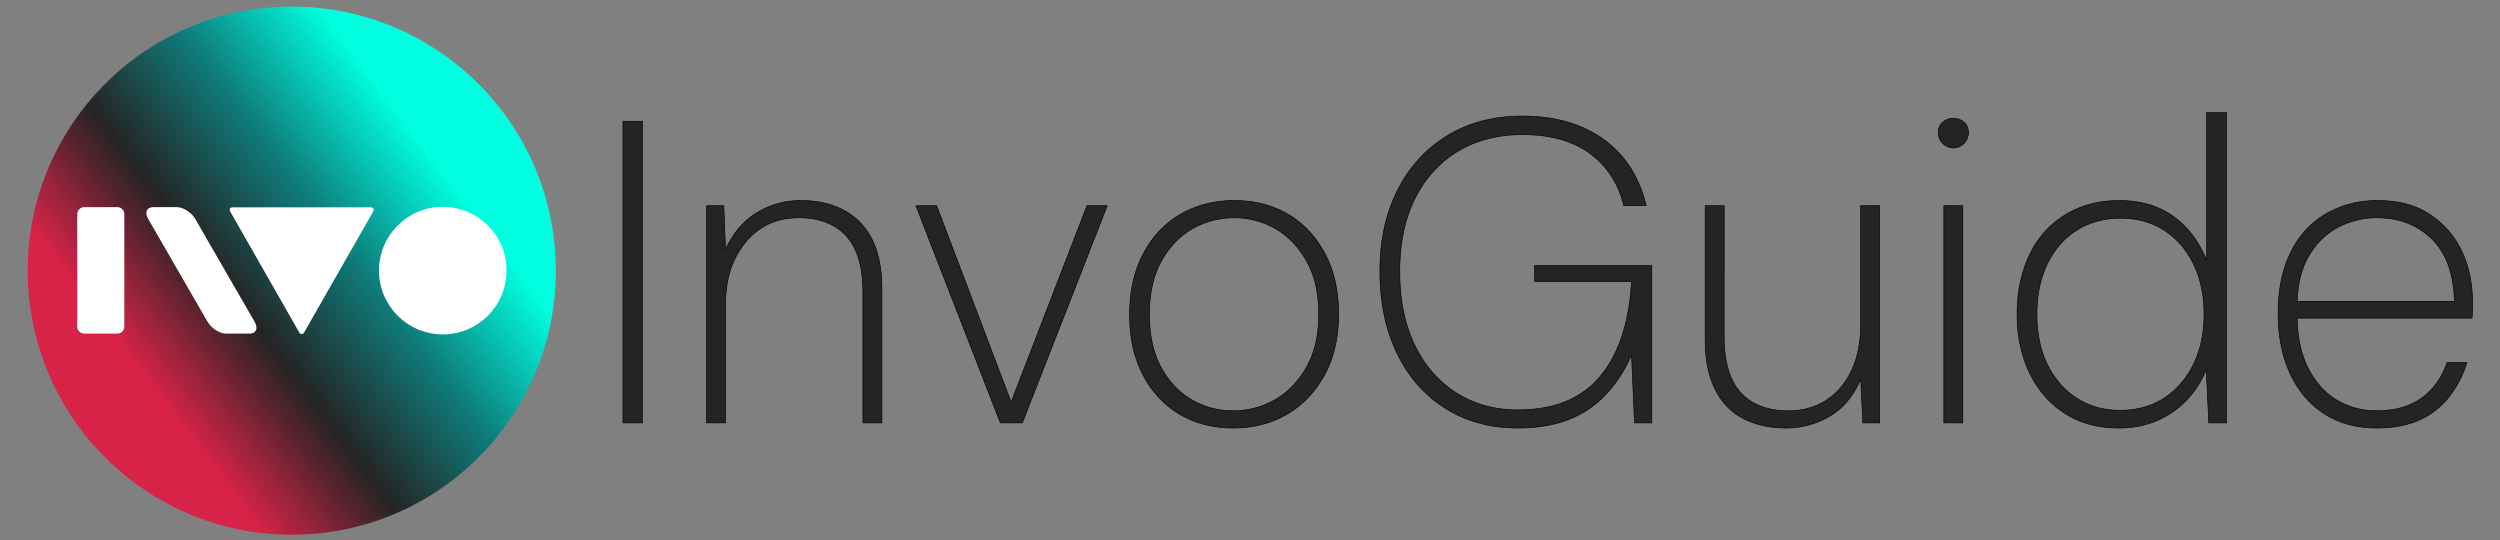
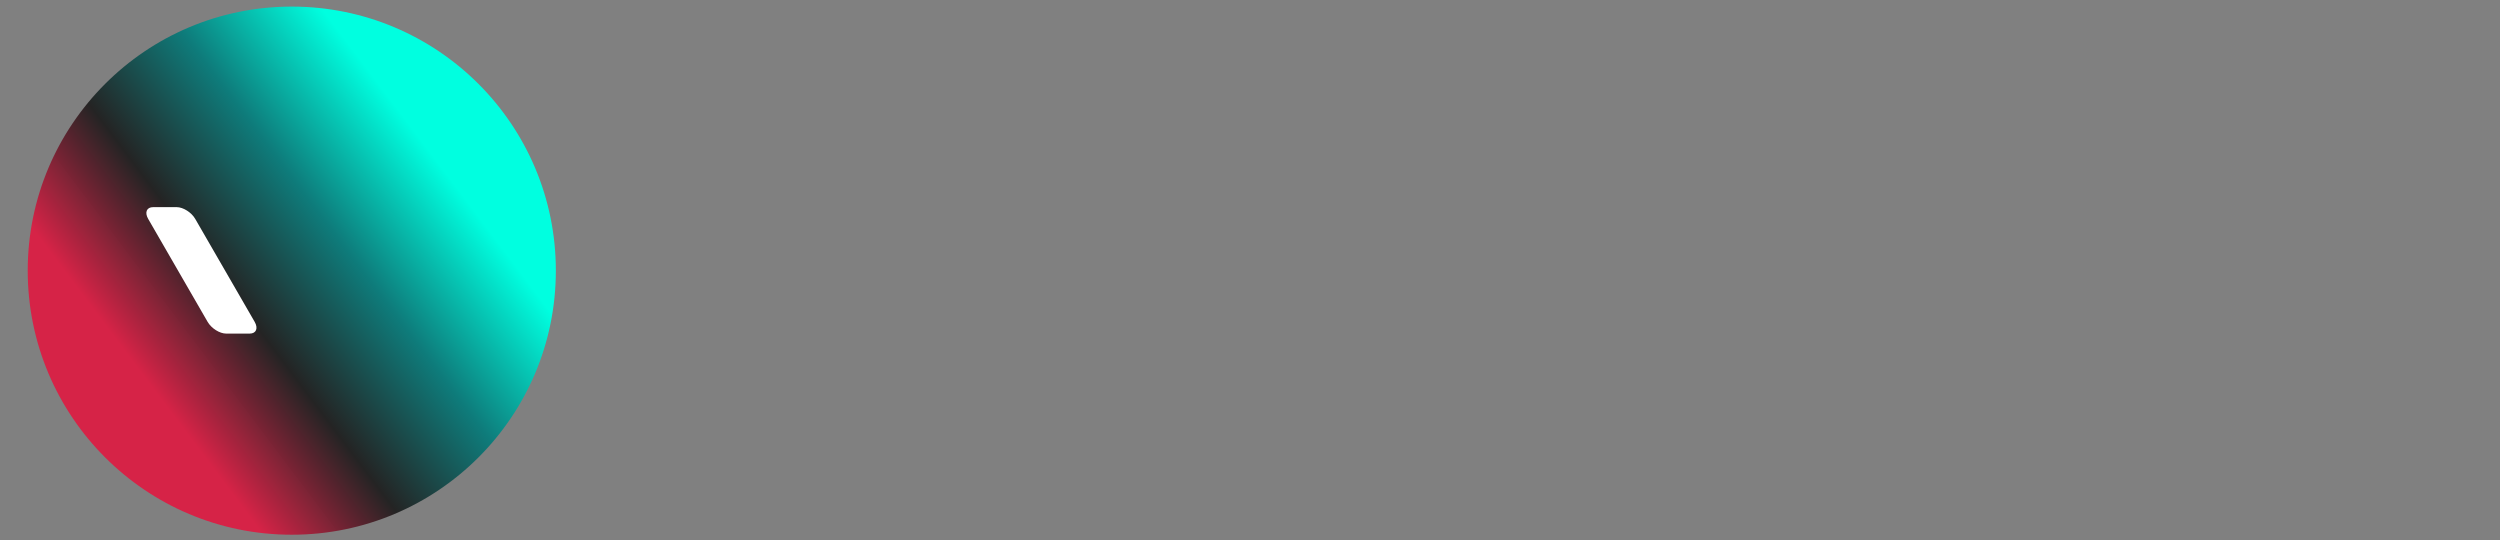
<svg xmlns="http://www.w3.org/2000/svg" id="Gradient" width="189.35" height="40.9" viewBox="0 0 3787 818">
  <rect x="0" y="0" width="3787" height="818" fill="#808080" stroke="none" />
  <defs>
    <style> .cls-1 { fill: #242424; stroke: #000; stroke-width: 1px; } .cls-1, .cls-3 { fill-rule: evenodd; } .cls-2 { fill: url(#linear-gradient); } .cls-3, .cls-4 { fill: #fff; } </style>
    <linearGradient id="linear-gradient" x1="42" y1="711.422" x2="842" y2="108.578" gradientUnits="userSpaceOnUse">
      <stop offset="0.225" stop-color="#d62246" stop-opacity="0.996" />
      <stop offset="0.407" stop-color="#242424" />
      <stop offset="0.586" stop-color="#0e7c7b" />
      <stop offset="0.775" stop-color="#00ffe0" />
    </linearGradient>
  </defs>
-   <path id="InvoGuide" class="cls-1" d="M3744.64,481.936H3479.73q0.87,45.479,16.92,76.355,16.965,32.641,44.05,48.293a115.89,115.89,0,0,0,59.06,15.663q41.76,0,68.52-19.252t38.51-53.84h30.02a157.351,157.351,0,0,1-26.43,51.229,118.555,118.555,0,0,1-45.03,35.568q-27.09,12.389-65.59,12.4-45.69,0-79.29-21.862-33.63-21.858-51.56-61.019-17.955-39.158-17.95-90.713,0-54.161,18.93-92.344t53.51-58.408q34.59-20.221,78.32-20.231,47.625,0,79.61,21.536a135.12,135.12,0,0,1,47.97,55.8q15.99,34.262,15.99,76.029v11.42Q3745.29,474.11,3744.64,481.936Zm-60.69-119.754q-32.655-32.3-83.54-32.3a124.805,124.805,0,0,0-58.73,14.357q-27.42,14.362-44.71,44.052-15.81,27.153-17.16,68.2h238.07Q3716.56,394.492,3683.95,362.182ZM3341.99,559.6a144.4,144.4,0,0,1-28.39,45.03,134.543,134.543,0,0,1-45.03,31.978q-26.43,11.746-59.06,11.747-47.655,0-82.23-22.515-34.605-22.515-53.19-61.671-18.6-39.158-18.6-88.1,0-49.587,18.27-88.754t53.84-61.346q35.565-22.177,82.56-22.188,48.945,0,82.55,24.472t49.93,66.893v-224.5h30.02V640.52H3345.9Zm-19.26-159.562q-15.99-32.947-44.37-51.23-28.4-18.264-66.24-18.273-36.555,0-65.26,17.62-28.725,17.621-45.03,50.577t-16.32,76.682q0,45.03,16.32,77.66t44.7,50.577q28.395,17.958,64.93,17.947,38.505,0,66.9-18.6t44.37-51.23q15.99-32.625,15.99-75.7T3322.73,400.034ZM2958.91,224.155a23.414,23.414,0,0,1-22.84-22.841q0-10.431,6.85-16.315a24.7,24.7,0,0,1,31.98,0q6.855,5.874,6.85,16.315A23.414,23.414,0,0,1,2958.91,224.155Zm-140.31,349.8q-16.32,38.514-46.98,56.45a129.614,129.614,0,0,1-66.57,17.947q-35.9,0-63.63-14.031-27.75-14.027-43.07-44.051-15.345-30.011-15.34-76.355V311.605h28.72V510q0,57.435,25.12,84.839t72.12,27.41q32.625,0,57.1-15.663t38.5-45.03q14.025-29.367,14.03-71.787V311.605h28.72V640.52h-25.45Zm-347.18-36.546q-15.66,35.9-39.81,61.019a153.242,153.242,0,0,1-56.77,37.525q-32.64,12.389-75.71,12.4-62.64,0-109.96-30.02T2116.08,534.8q-25.785-53.5-25.78-124,0-69.823,26.76-122.69t75.37-82.555q48.615-29.688,113.88-29.694,73.74,0,122.69,35.241t64.61,100.5h-33.93q-11.745-49.589-50.58-78.639-38.835-29.031-102.79-29.042-55.47,0-97.24,24.8t-65.26,71.134q-23.49,46.345-23.49,111.6,0,64.608,22.84,111.6t63.3,72.44q40.47,25.452,92.67,25.452,82.23,0,124.65-50.578t47.64-143.9H2324.59V402.318H2502.1v238.2h-26.11Zm-522.41,90.386q-35.565,20.558-81.25,20.557-45.03,0-80.27-20.557t-55.79-59.387q-20.565-38.82-20.56-91.692,0-53.5,20.88-92.67t56.78-59.714q35.88-20.558,80.92-20.557,45.675,0,80.93,20.557,35.235,20.558,56.12,59.387t20.88,92.344q0,53.52-21.53,92.345T1949.01,627.794Zm30.02-232.655q-18.585-32.625-47.31-48.946a123.513,123.513,0,0,0-62-16.315,126.474,126.474,0,0,0-62.97,16.315q-29.055,16.32-47.32,48.946t-18.27,80.923q0,48.3,17.95,80.924,17.94,32.64,46.66,48.946a123.374,123.374,0,0,0,61.99,16.315,126.434,126.434,0,0,0,62.98-16.315q29.04-16.306,47.97-48.946,18.915-32.625,18.92-80.924T1979.03,395.139ZM1515.35,640.52L1387.44,311.605h31.33l112.9,297.59,114.86-297.59h30.67L1548.64,640.52h-33.29ZM1307.18,442.779q0-57.418-25.13-85.165-25.125-27.73-72.11-27.736-32.64,0-56.78,15.663T1114,390.571q-15.015,29.367-15.01,72.439V640.52h-28.71V311.605h26.1l2.61,66.566q16.965-37.2,47.32-55.8t67.54-18.6q35.88,0,63.63,14.357t43.07,43.725q15.33,29.367,15.34,77.008V640.52h-28.71V442.779ZM943.674,183.694h29.368V640.52H943.674V183.694ZM2973.27,640.52h-28.72V311.605h28.72V640.52Z" />
  <g>
    <circle class="cls-2" cx="442" cy="410" r="400" />
    <g id="White">
-       <path id="Triangle_5" data-name="Triangle 5" class="cls-3" d="M460.478,504a4,4,0,0,1-6.948,0L348.516,320a4,4,0,0,1,3.474-5.983H562.018A4,4,0,0,1,565.492,320Z" />
-       <circle class="cls-4" cx="670.719" cy="409.906" r="96.625" />
-       <path id="Rounded_Rectangle_3" data-name="Rounded Rectangle 3" class="cls-3" d="M127.728,313.769h49.946a10.667,10.667,0,0,1,10.667,10.667V494.668a10.667,10.667,0,0,1-10.667,10.667H127.728a10.667,10.667,0,0,1-10.667-10.667V324.436A10.667,10.667,0,0,1,127.728,313.769Z" />
      <path id="Rounded_Rectangle_3_copy" data-name="Rounded Rectangle 3 copy" class="cls-3" d="M231.988,313.769h35.64c9.842,0,22.426,7.978,28.108,17.82L385.76,487.514c5.682,9.842,2.31,17.821-7.532,17.821h-35.64c-9.841,0-22.426-7.979-28.108-17.821L224.456,331.589C218.774,321.747,222.146,313.769,231.988,313.769Z" />
    </g>
  </g>
</svg>